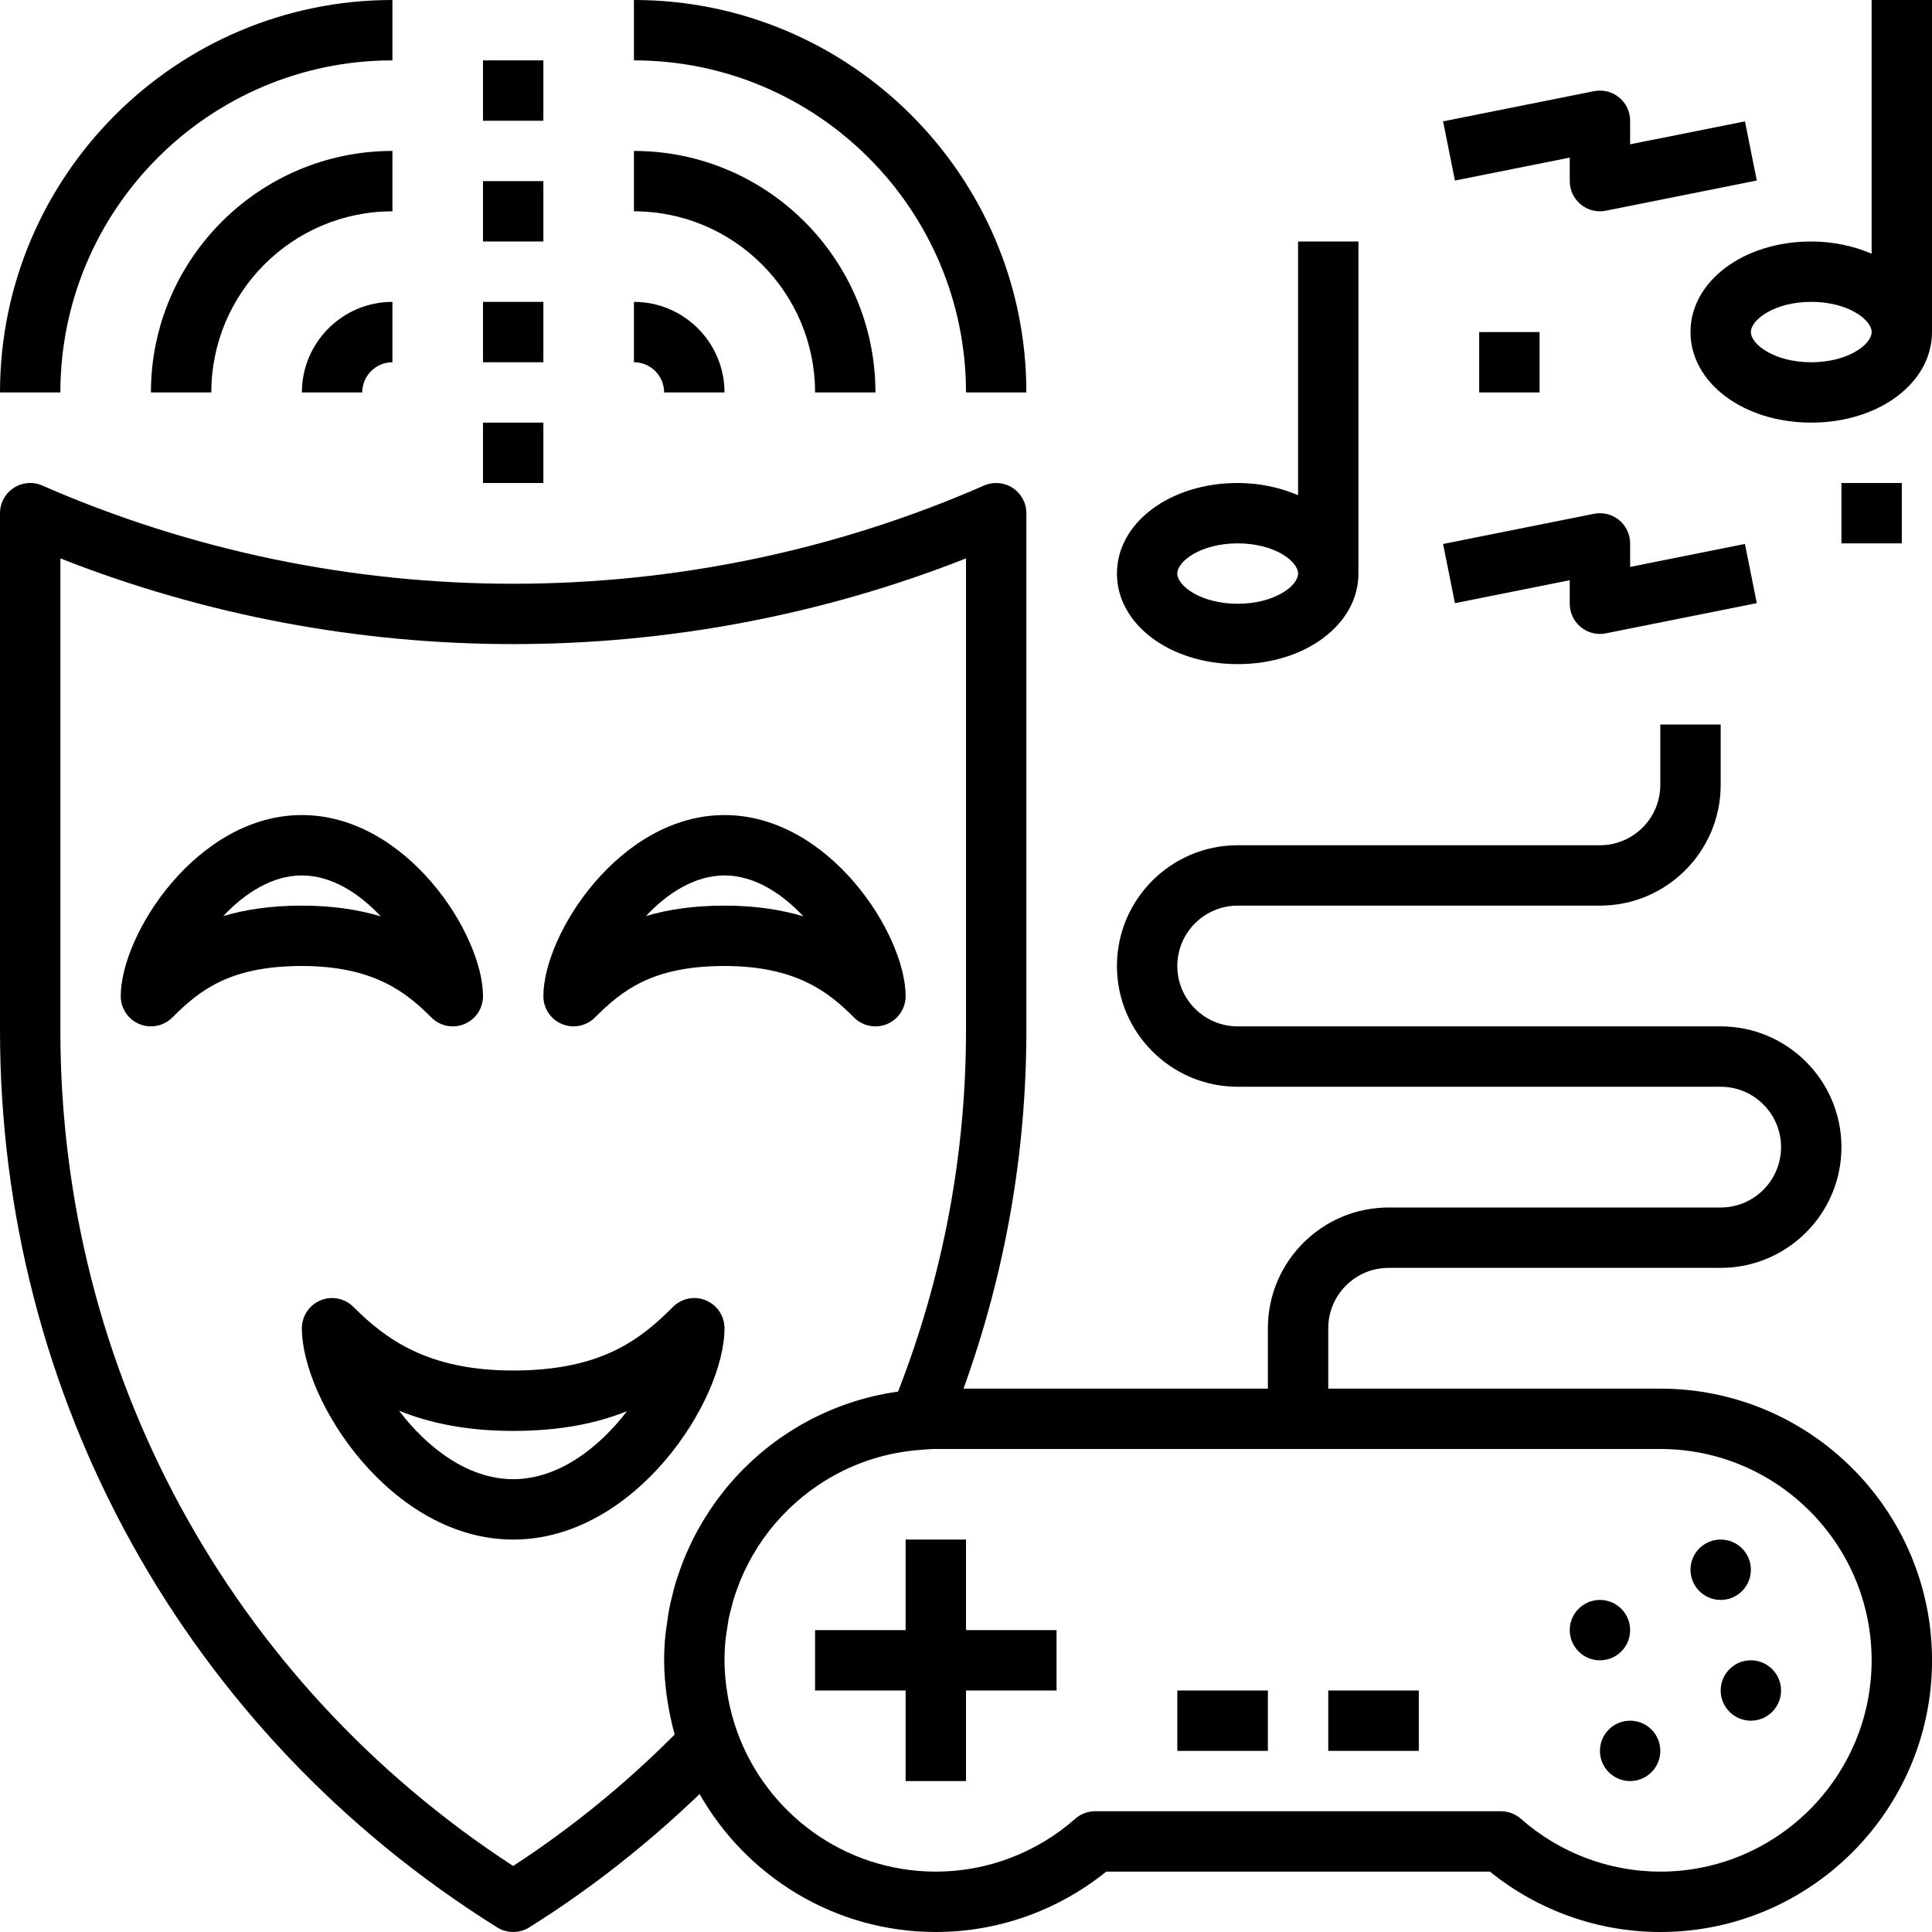
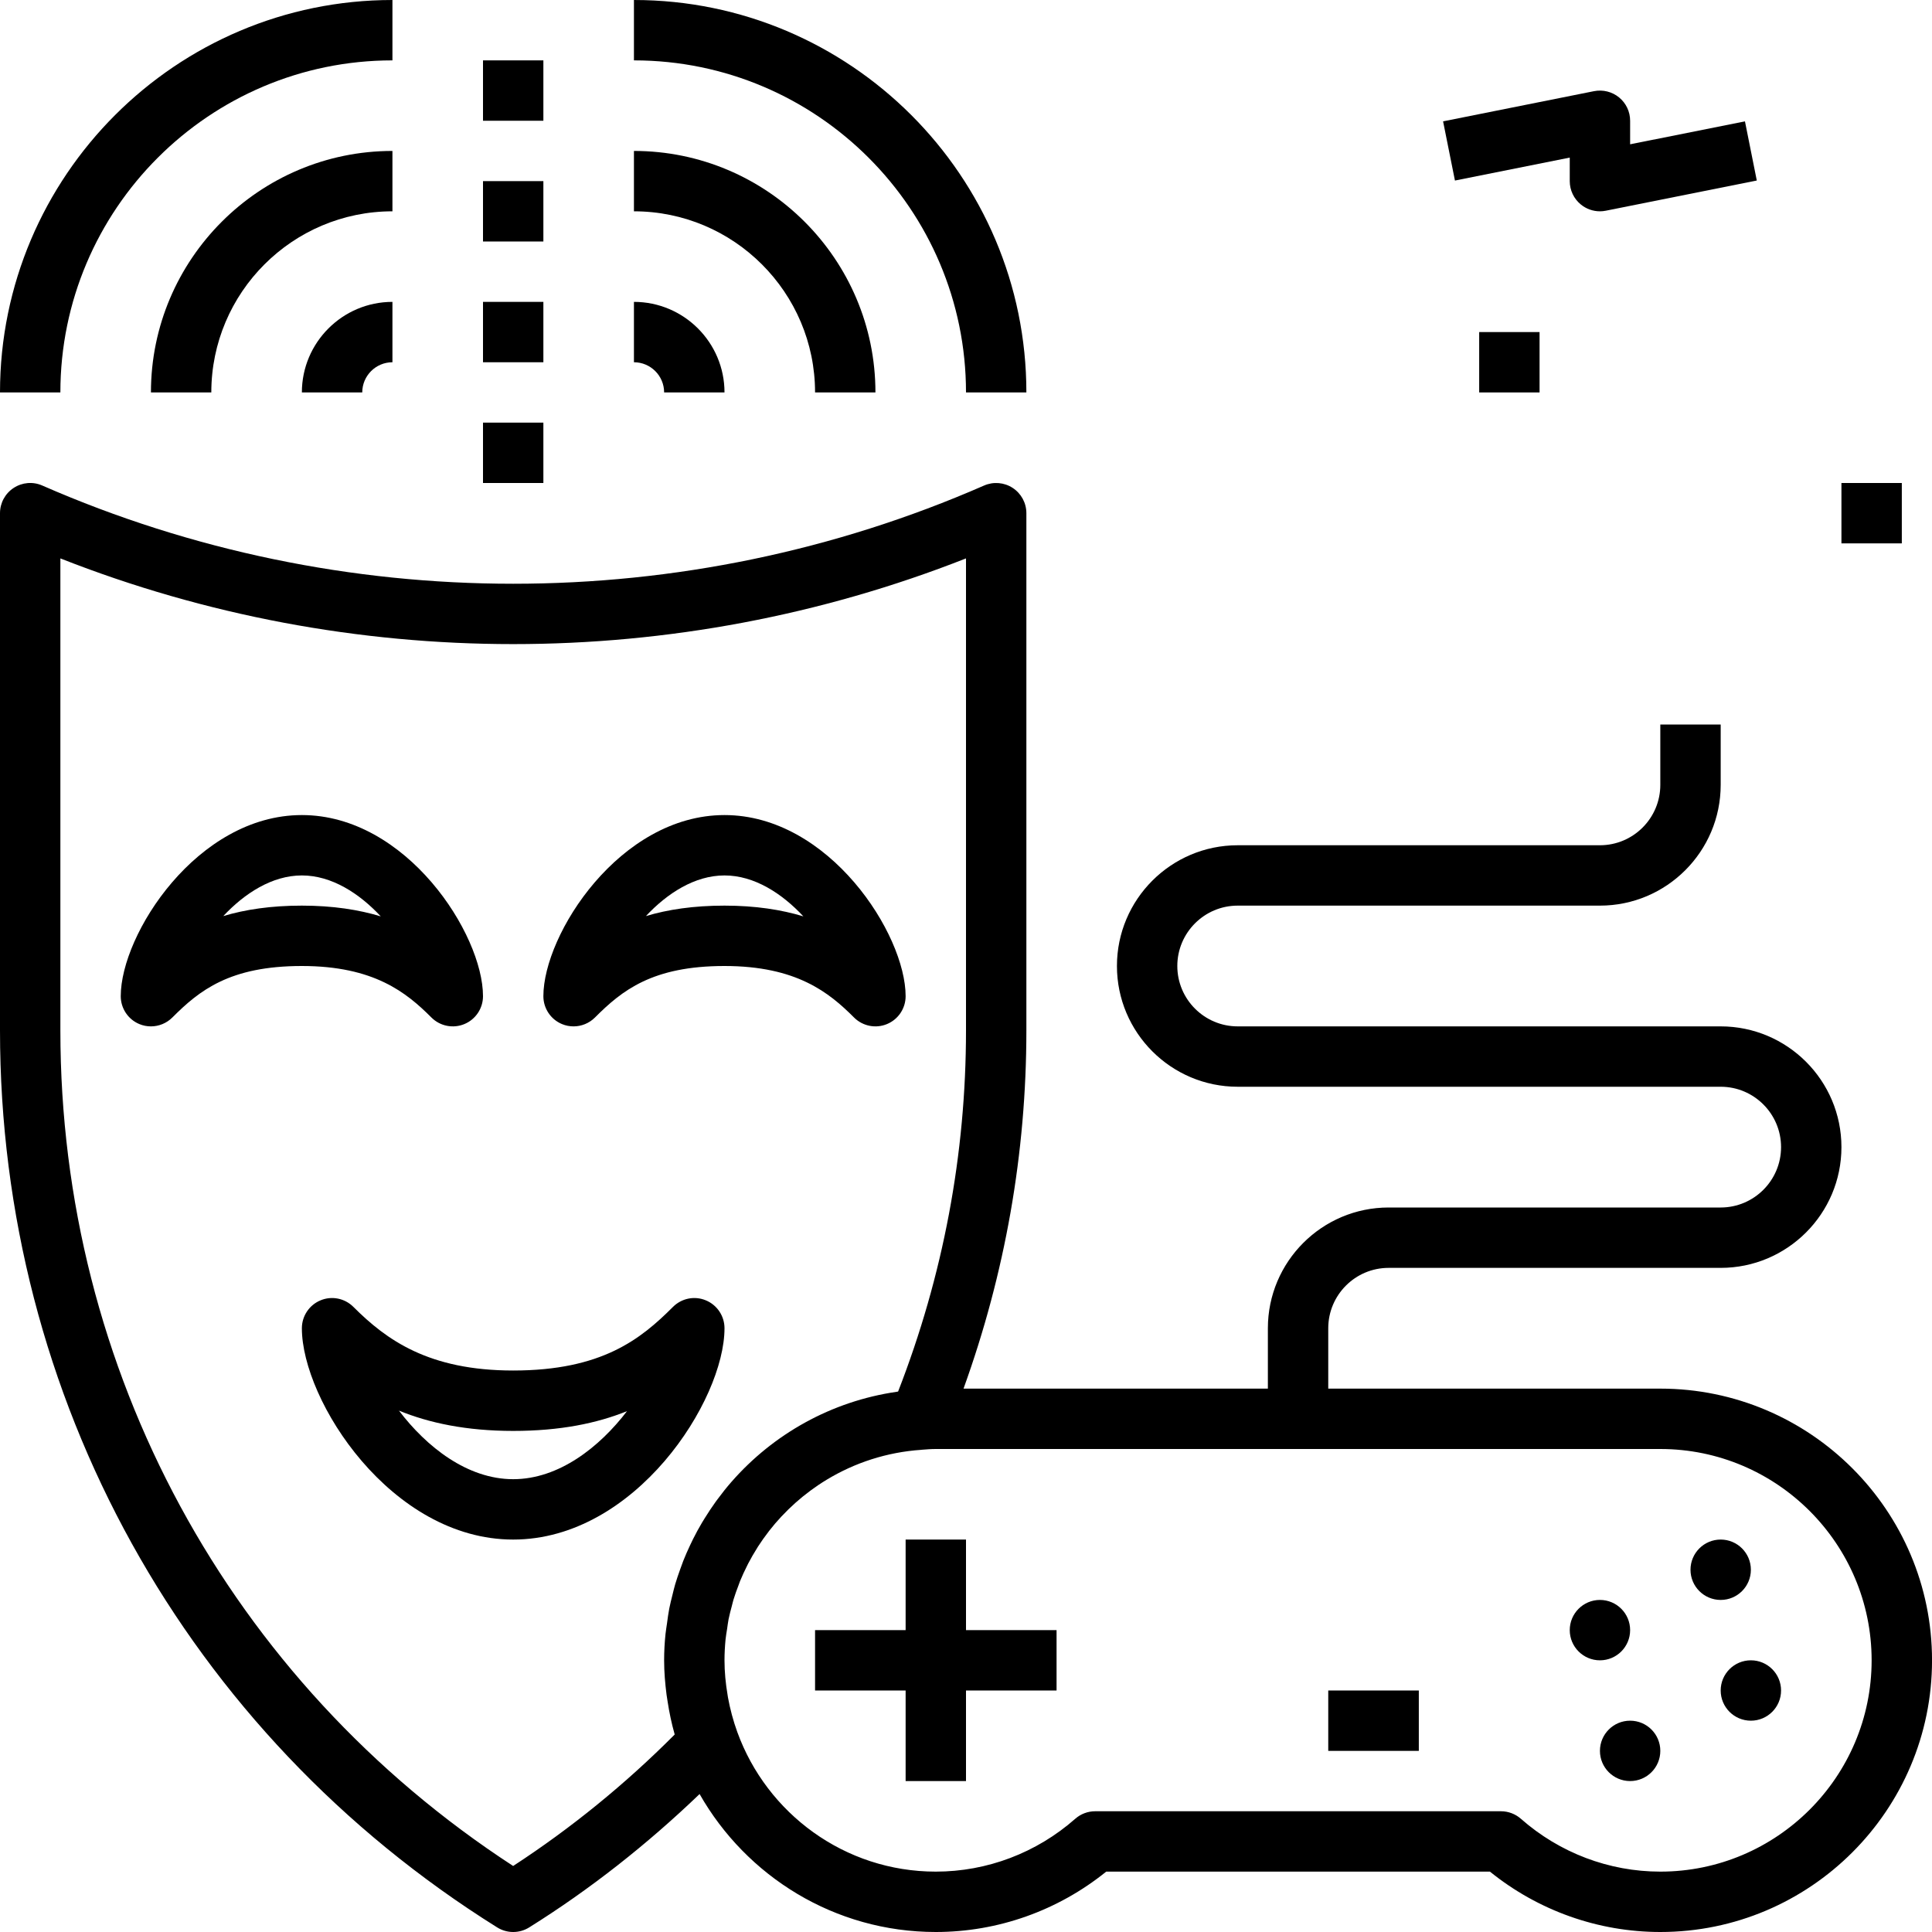
<svg xmlns="http://www.w3.org/2000/svg" version="1.1" id="Layer_1_1_" x="0px" y="0px" viewBox="0 0 64 64" style="enable-background:new 0 0 64 64;" xml:space="preserve">
  <g id="Guide">
    <g>
	</g>
    <g>
	</g>
    <g>
	</g>
    <g>
	</g>
    <g>
	</g>
    <g>
	</g>
    <g>
	</g>
    <g>
	</g>
    <g>
	</g>
    <g>
	</g>
    <g>
	</g>
    <g>
	</g>
    <g>
	</g>
    <g>
	</g>
    <g>
	</g>
    <g>
	</g>
    <g>
	</g>
    <g>
	</g>
    <g>
	</g>
    <g>
	</g>
    <g>
	</g>
    <g>
	</g>
    <g>
	</g>
    <g>
	</g>
    <g>
	</g>
    <g>
	</g>
    <g>
	</g>
    <g>
	</g>
    <g>
	</g>
    <g>
	</g>
    <g>
	</g>
    <g>
	</g>
    <g>
	</g>
    <g>
	</g>
    <g>
	</g>
    <g>
	</g>
  </g>
  <path d="M14.292,33.707c0.286,0.285,0.716,0.372,1.09,0.217C15.756,33.77,16,33.404,16,33c0-2.054-2.534-6-6-6s-6,3.946-6,6  c0,0.404,0.244,0.77,0.617,0.924C4.741,33.976,4.871,34,5,34c0.26,0,0.516-0.102,0.708-0.293C6.606,32.808,7.611,32,10,32  C12.387,32,13.467,32.881,14.292,33.707z M10,29c0.992,0,1.908,0.6,2.613,1.356C11.883,30.135,11.025,30,10,30  s-1.878,0.129-2.603,0.346C8.101,29.594,9.013,29,10,29z" />
  <path d="M18.617,33.924C18.741,33.976,18.871,34,19,34c0.26,0,0.516-0.102,0.708-0.293C20.606,32.808,21.611,32,24,32  c2.387,0,3.467,0.881,4.292,1.707c0.286,0.285,0.717,0.372,1.09,0.217C29.756,33.77,30,33.404,30,33c0-2.054-2.534-6-6-6  s-6,3.946-6,6C18,33.404,18.244,33.77,18.617,33.924z M24,29c0.992,0,1.908,0.6,2.613,1.356C25.883,30.135,25.025,30,24,30  s-1.878,0.129-2.603,0.346C22.101,29.594,23.013,29,24,29z" />
  <path d="M23.383,43.076c-0.375-0.157-0.804-0.069-1.09,0.217C21.227,44.359,19.939,45.4,17,45.4c-2.799,0-4.198-1.013-5.293-2.107  c-0.286-0.286-0.716-0.374-1.09-0.217C10.244,43.23,10,43.596,10,44c0,2.396,2.956,7,7,7s7-4.604,7-7  C24,43.596,23.756,43.23,23.383,43.076z M17,49c-1.52,0-2.87-1.07-3.784-2.271c1,0.408,2.228,0.672,3.784,0.672  c1.559,0,2.776-0.253,3.771-0.655C19.858,47.939,18.513,49,17,49z" />
  <path d="M55,46H44v-2c0-1.103,0.897-2,2-2h11c2.206,0,4-1.794,4-4s-1.794-4-4-4H41c-1.103,0-2-0.897-2-2s0.897-2,2-2h12  c2.206,0,4-1.794,4-4v-2h-2v2c0,1.103-0.897,2-2,2H41c-2.206,0-4,1.794-4,4s1.794,4,4,4h16c1.103,0,2,0.897,2,2s-0.897,2-2,2H46  c-2.206,0-4,1.794-4,4v2H31.918C33.297,42.18,34,38.196,34,34.132V17c0-0.338-0.17-0.652-0.453-0.837s-0.639-0.214-0.948-0.079  c-9.913,4.338-21.285,4.338-31.198,0c-0.31-0.137-0.666-0.106-0.948,0.079C0.17,16.348,0,16.662,0,17v17.132  c0,12.162,6.157,23.271,16.47,29.716C16.632,63.949,16.816,64,17,64s0.368-0.051,0.53-0.152c2.02-1.262,3.907-2.751,5.645-4.418  C24.724,62.155,27.648,64,31,64c2.055,0,4.044-0.707,5.645-2h12.711c1.6,1.293,3.589,2,5.645,2c4.962,0,9-4.037,9-9S59.962,46,55,46  z M22.349,57.459c-1.636,1.643-3.432,3.104-5.35,4.354C7.595,55.69,2,45.39,2,34.132V18.498c9.614,3.785,20.386,3.785,30,0v15.634  c0,4.106-0.756,8.128-2.249,11.964c-0.014,0.002-0.027,0.006-0.041,0.008c-2.172,0.314-4.093,1.402-5.475,2.98  c-0.003,0.004-0.007,0.007-0.01,0.011c-0.158,0.181-0.308,0.37-0.451,0.564c-0.021,0.028-0.042,0.055-0.062,0.083  c-0.13,0.18-0.252,0.365-0.369,0.554c-0.029,0.047-0.058,0.095-0.087,0.142c-0.105,0.177-0.204,0.357-0.296,0.542  c-0.034,0.068-0.067,0.137-0.099,0.206c-0.081,0.172-0.158,0.345-0.228,0.523c-0.036,0.091-0.068,0.184-0.101,0.276  c-0.058,0.163-0.116,0.327-0.165,0.494c-0.035,0.118-0.062,0.239-0.092,0.359c-0.037,0.149-0.076,0.296-0.105,0.448  c-0.031,0.16-0.052,0.323-0.074,0.486c-0.016,0.119-0.038,0.235-0.05,0.355C22.016,54.414,22,54.705,22,55  c0,0.388,0.033,0.768,0.081,1.144c0.01,0.073,0.022,0.146,0.034,0.219c0.056,0.366,0.131,0.725,0.23,1.075  C22.347,57.445,22.347,57.452,22.349,57.459z M55,62c-1.697,0-3.337-0.622-4.618-1.75C50.199,60.089,49.964,60,49.721,60H36.279  c-0.243,0-0.479,0.089-0.661,0.25C34.337,61.378,32.697,62,31,62c-3.024,0-5.598-1.931-6.575-4.621  c-0.137-0.378-0.239-0.762-0.31-1.148c-0.005-0.028-0.008-0.057-0.013-0.085C24.037,55.766,24,55.383,24,55  c0-0.234,0.013-0.465,0.035-0.693c0.012-0.117,0.033-0.231,0.051-0.346c0.016-0.108,0.028-0.216,0.049-0.322  c0.03-0.15,0.07-0.296,0.109-0.443c0.018-0.066,0.032-0.134,0.052-0.2c0.05-0.167,0.11-0.33,0.172-0.491  c0.016-0.041,0.029-0.083,0.045-0.124c0.072-0.176,0.152-0.347,0.237-0.516c0.012-0.023,0.022-0.047,0.034-0.069  c0.092-0.178,0.193-0.35,0.299-0.519c0.008-0.012,0.015-0.025,0.022-0.037c0.111-0.173,0.23-0.34,0.355-0.502  c0.006-0.007,0.011-0.015,0.016-0.022c0.128-0.165,0.264-0.324,0.407-0.477c0.003-0.003,0.006-0.007,0.01-0.01  c0.145-0.155,0.297-0.303,0.455-0.444c0.001-0.001,0.003-0.003,0.004-0.004c0.159-0.142,0.326-0.277,0.498-0.404  c0.001-0.001,0.002-0.001,0.002-0.002c0.173-0.128,0.352-0.248,0.536-0.359c0,0,0,0,0,0c0.925-0.56,1.991-0.912,3.134-0.989  c0.003,0,0.005-0.001,0.008-0.002C30.686,48.013,30.842,48,31,48h24c3.86,0,7,3.141,7,7S58.86,62,55,62z" />
  <polygon points="32,51 30,51 30,54 27,54 27,56 30,56 30,59 32,59 32,56 35,56 35,54 32,54 " />
  <circle cx="53" cy="54" r="1" />
  <circle cx="57" cy="52" r="1" />
  <circle cx="54" cy="58" r="1" />
  <circle cx="58" cy="56" r="1" />
-   <rect x="39" y="56" width="3" height="2" />
  <rect x="44" y="56" width="3" height="2" />
-   <path d="M45,19V8h-2v8.404C42.413,16.154,41.738,16,41,16c-2.243,0-4,1.317-4,3s1.757,3,4,3S45,20.683,45,19z M39,19  c0-0.408,0.779-1,2-1s2,0.592,2,1s-0.779,1-2,1S39,19.408,39,19z" />
-   <path d="M62,8.404C61.413,8.154,60.738,8,60,8c-2.243,0-4,1.317-4,3s1.757,3,4,3s4-1.317,4-3V0h-2V8.404z M60,12  c-1.221,0-2-0.592-2-1s0.779-1,2-1s2,0.592,2,1S61.221,12,60,12z" />
-   <path d="M48.196,19.98L52,19.22V20c0,0.3,0.134,0.583,0.366,0.773C52.546,20.921,52.771,21,53,21c0.065,0,0.131-0.007,0.196-0.02  l5-1l-0.393-1.961L54,18.78V18c0-0.3-0.134-0.583-0.366-0.773c-0.231-0.189-0.537-0.266-0.83-0.207l-5,1L48.196,19.98z" />
  <path d="M53.634,3.227c-0.231-0.189-0.537-0.265-0.83-0.207l-5,1l0.393,1.961L52,5.22V6c0,0.3,0.134,0.583,0.366,0.773  C52.546,6.921,52.771,7,53,7c0.065,0,0.131-0.007,0.196-0.02l5-1L57.804,4.02L54,4.78V4C54,3.7,53.866,3.417,53.634,3.227z" />
  <rect x="49" y="11" width="2" height="2" />
  <rect x="61" y="16" width="2" height="2" />
  <path d="M13,5c-4.411,0-8,3.589-8,8h2c0-3.309,2.691-6,6-6V5z" />
  <path d="M13,0C5.832,0,0,5.832,0,13h2C2,6.935,6.935,2,13,2V0z" />
  <path d="M12,13c0-0.552,0.449-1,1-1v-2c-1.654,0-3,1.346-3,3H12z" />
  <path d="M21,7c3.309,0,6,2.691,6,6h2c0-4.411-3.589-8-8-8V7z" />
  <path d="M32,13h2c0-7.168-5.832-13-13-13v2C27.065,2,32,6.935,32,13z" />
  <path d="M21,12c0.551,0,1,0.448,1,1h2c0-1.654-1.346-3-3-3V12z" />
  <rect x="16" y="2" width="2" height="2" />
  <rect x="16" y="6" width="2" height="2" />
  <rect x="16" y="10" width="2" height="2" />
  <rect x="16" y="14" width="2" height="2" />
</svg>